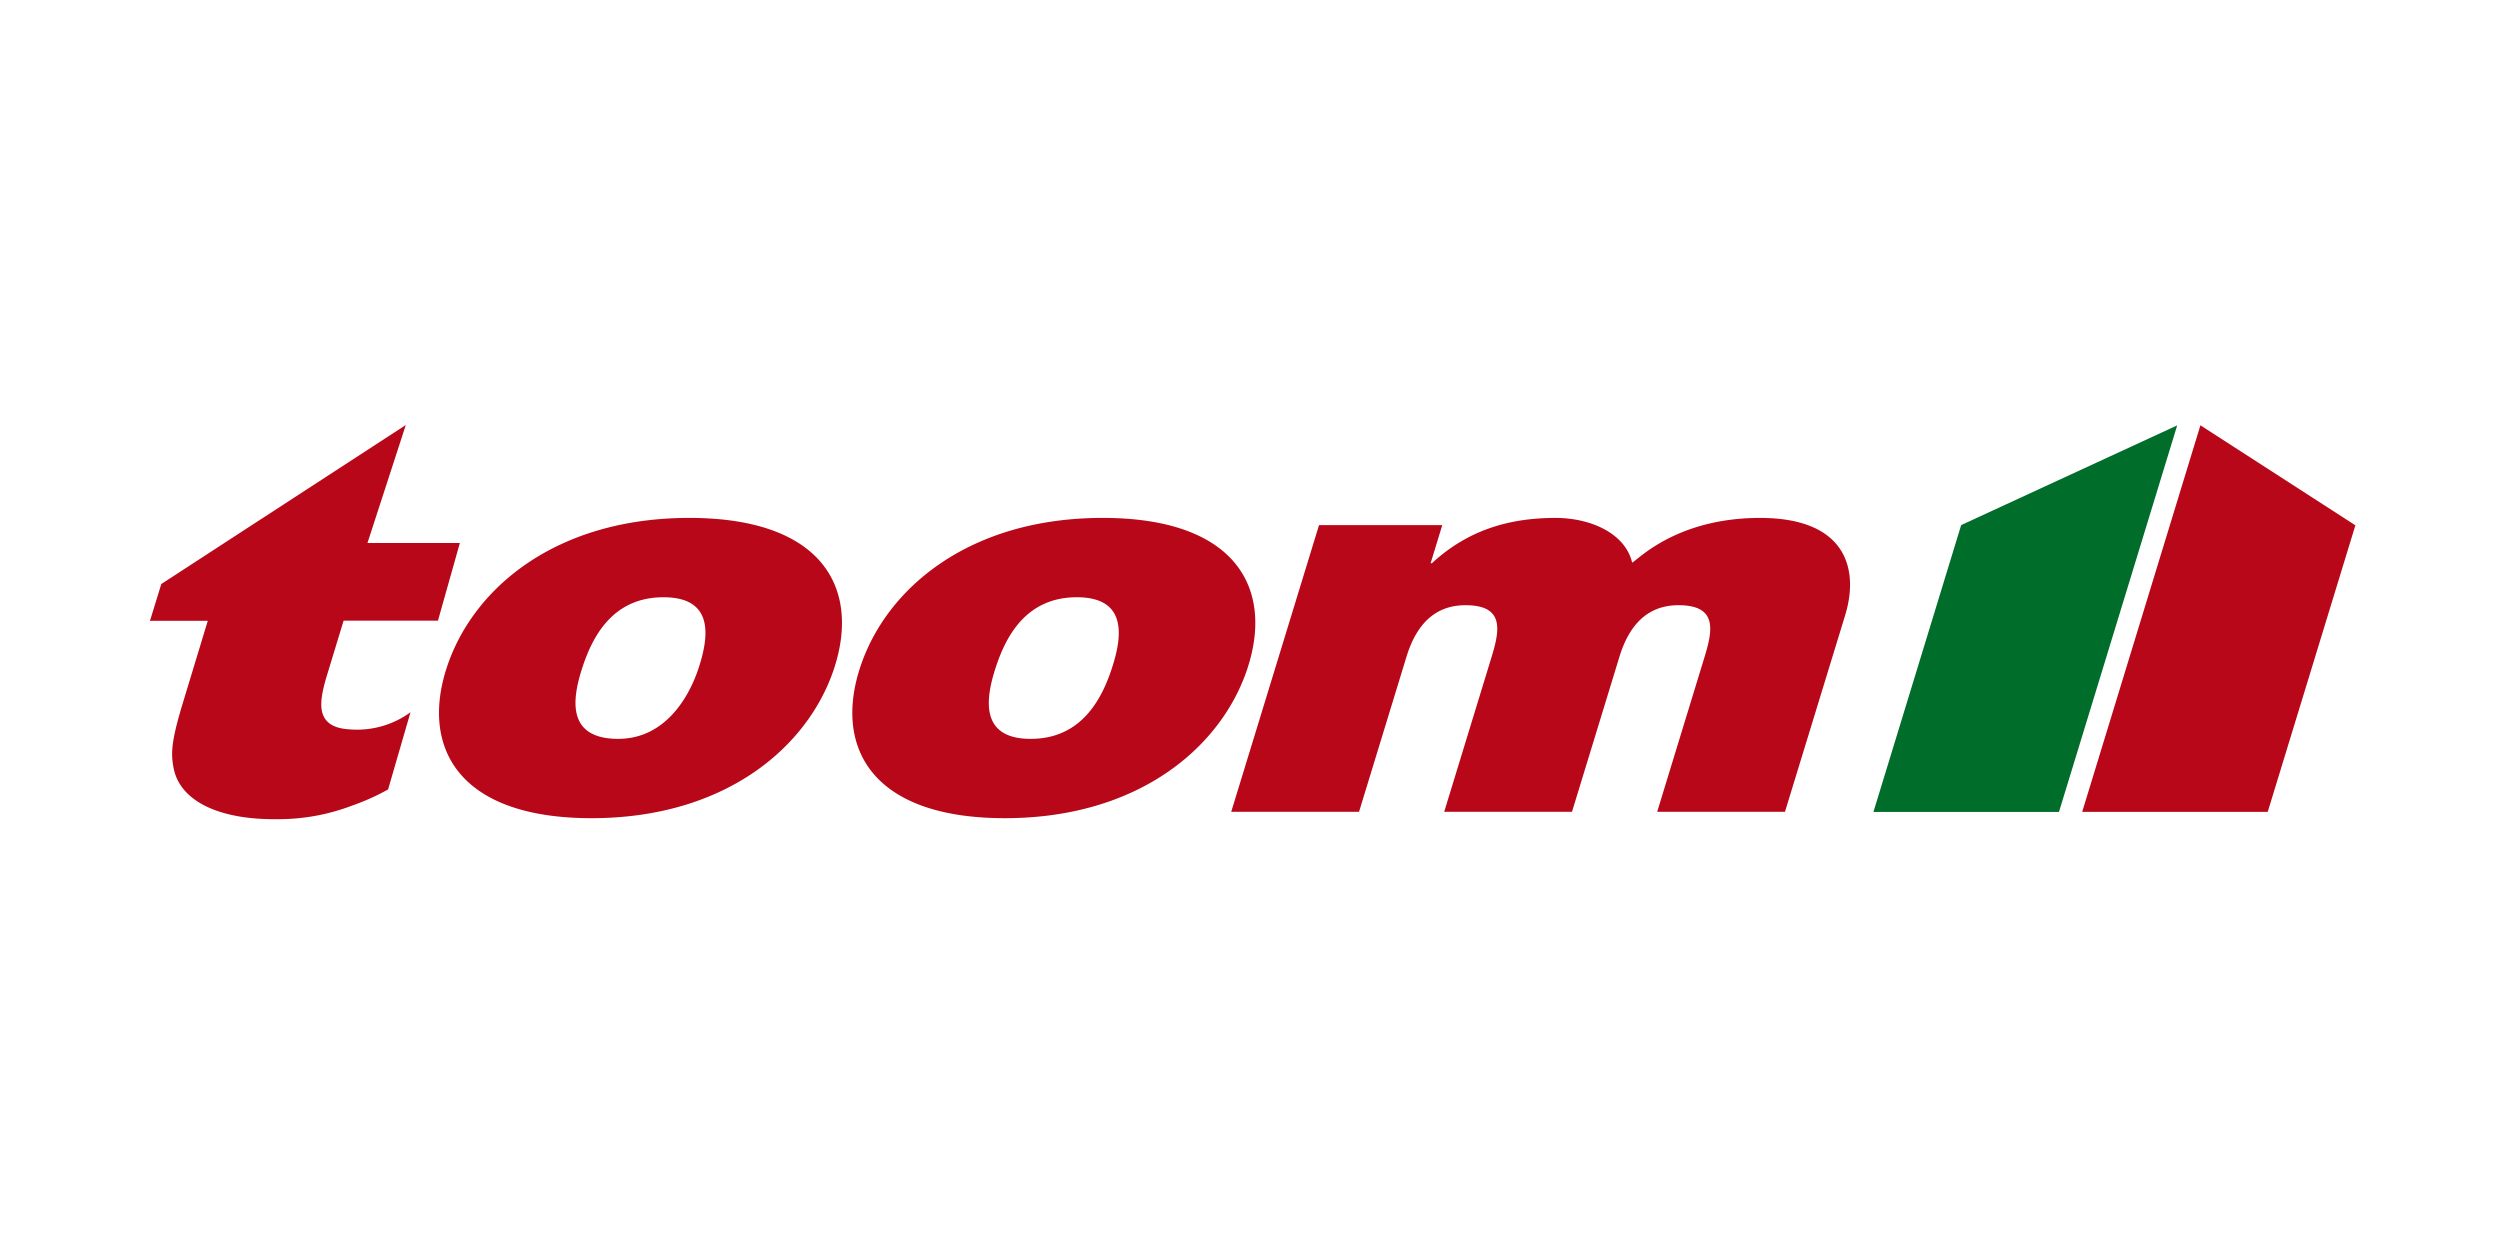
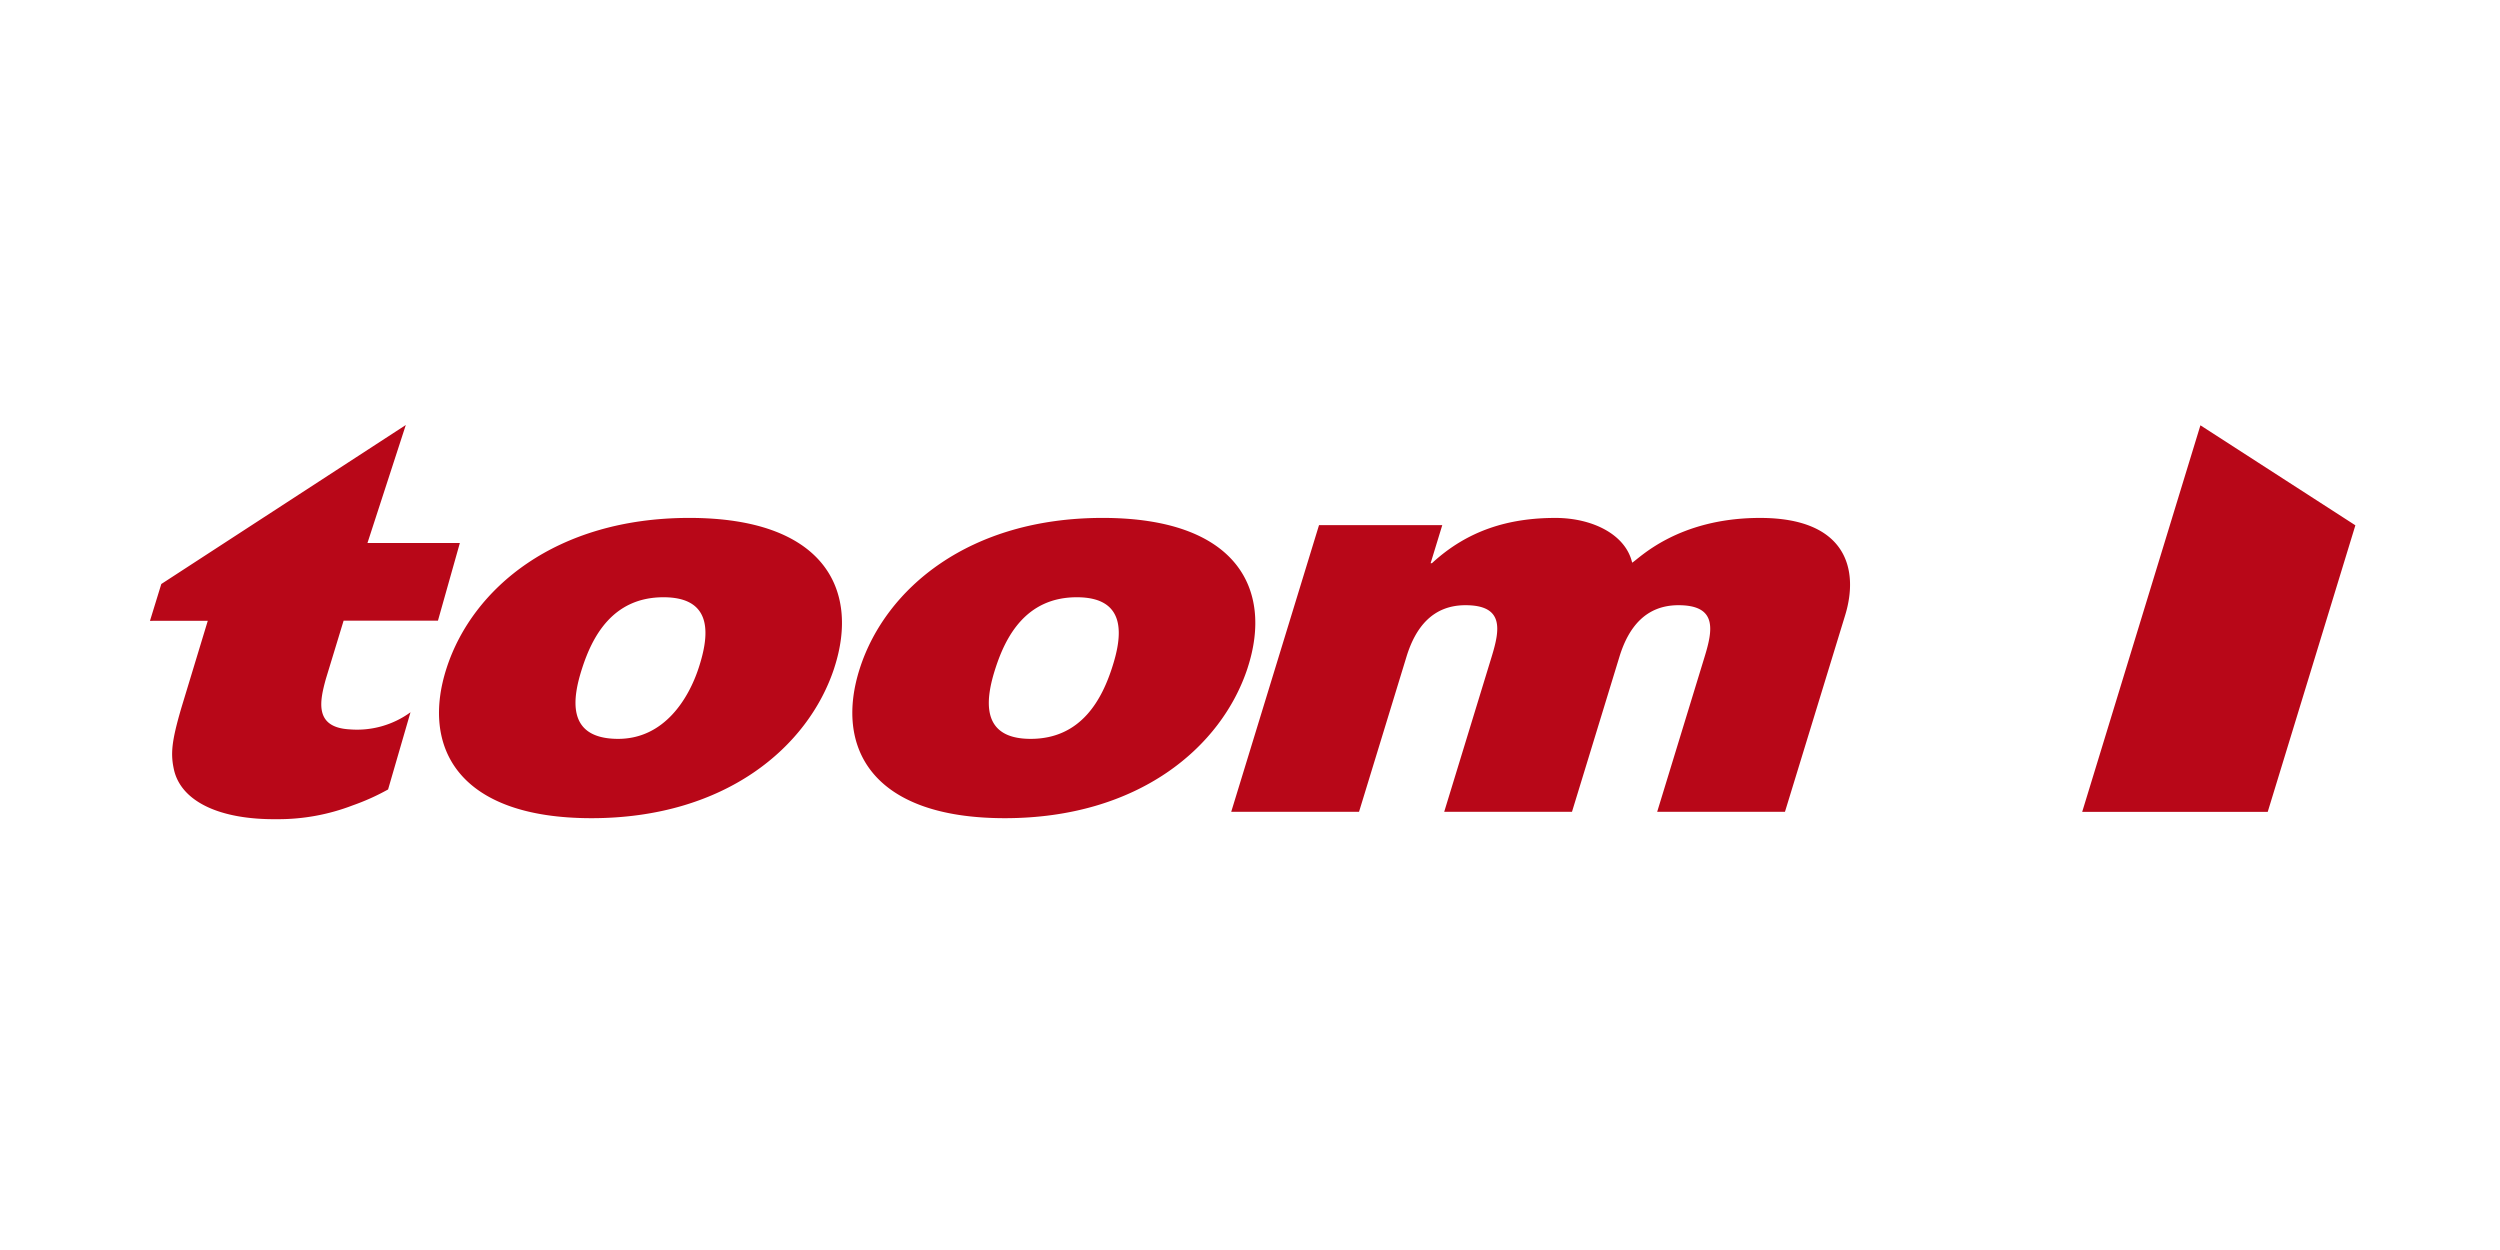
<svg xmlns="http://www.w3.org/2000/svg" width="230" height="115" viewBox="0 0 300 150">
  <defs>
    <clipPath id="clip-Logo_toom">
      <rect width="300" height="150" />
    </clipPath>
  </defs>
  <g id="Logo_toom" clip-path="url(#clip-Logo_toom)">
    <g id="layer1" transform="translate(0.283 33.282)">
      <g id="g4197" transform="translate(17.717 17.718)">
        <path id="_90974784" data-name=" 90974784" d="M46.287,61.453a27.175,27.175,0,0,1-4.241,1.908,24.861,24.861,0,0,1-9.135,1.659c-6.84.07-11.4-2.125-12.3-5.856-.453-1.967-.309-3.464.864-7.487l3.176-10.466-6.937.007L19.073,36.8,48.413,17.718l-4.6,14.157H54.9L52.271,41.2H40.949l-2.123,6.968c-.744,2.683-1.433,5.842,2.851,6.074a10.882,10.882,0,0,0,7.3-2.053Zm53.547-14.6c3.1-9.522-1.373-17.985-17.4-17.985S56.422,37.331,53.32,46.853,54.671,64.9,70.7,64.9s26.036-8.529,29.138-18.05Zm-16.272,0c-1.185,3.636-4.11,8.583-9.763,8.529-6.164-.058-5.392-4.894-4.208-8.529s3.58-8.464,9.744-8.464,5.412,4.827,4.227,8.464Zm65.873,0c3.1-9.522-1.374-17.985-17.4-17.985s-26.014,8.463-29.116,17.985S104.271,64.9,120.3,64.9s26.036-8.529,29.138-18.05Zm-16.273,0c-1.185,3.636-3.6,8.529-9.764,8.529s-5.392-4.894-4.207-8.529,3.58-8.464,9.743-8.464,5.412,4.827,4.227,8.464Zm14.3,17.284H162.8l5.7-18.629c1.1-3.58,3.2-6.165,7.075-6.165,4.648,0,4.141,2.917,3.146,6.165l-5.7,18.629h15.334l5.7-18.629c1.1-3.58,3.205-6.165,7.076-6.165,4.647,0,4.141,2.917,3.147,6.165l-5.7,18.629h15.334l7.227-23.6c1.7-5.569.087-11.667-10.212-11.667-9.99,0-14.61,4.972-15.352,5.369-.8-3.447-4.861-5.369-9.2-5.369-5.576,0-10.515,1.458-14.829,5.436h-.155l1.4-4.574H158ZM263.767,17.755l18.595,12L271.843,64.145H249.579l14.188-46.39Z" transform="translate(-17.717 -17.718)" fill="#b80718" fill-rule="evenodd" />
-         <path id="_91099376" data-name=" 91099376" d="M497.207,17.816,483.021,64.2H460.757l10.528-34.421Z" transform="translate(-253.944 -17.77)" fill="#006d2b" fill-rule="evenodd" />
      </g>
    </g>
  </g>
</svg>